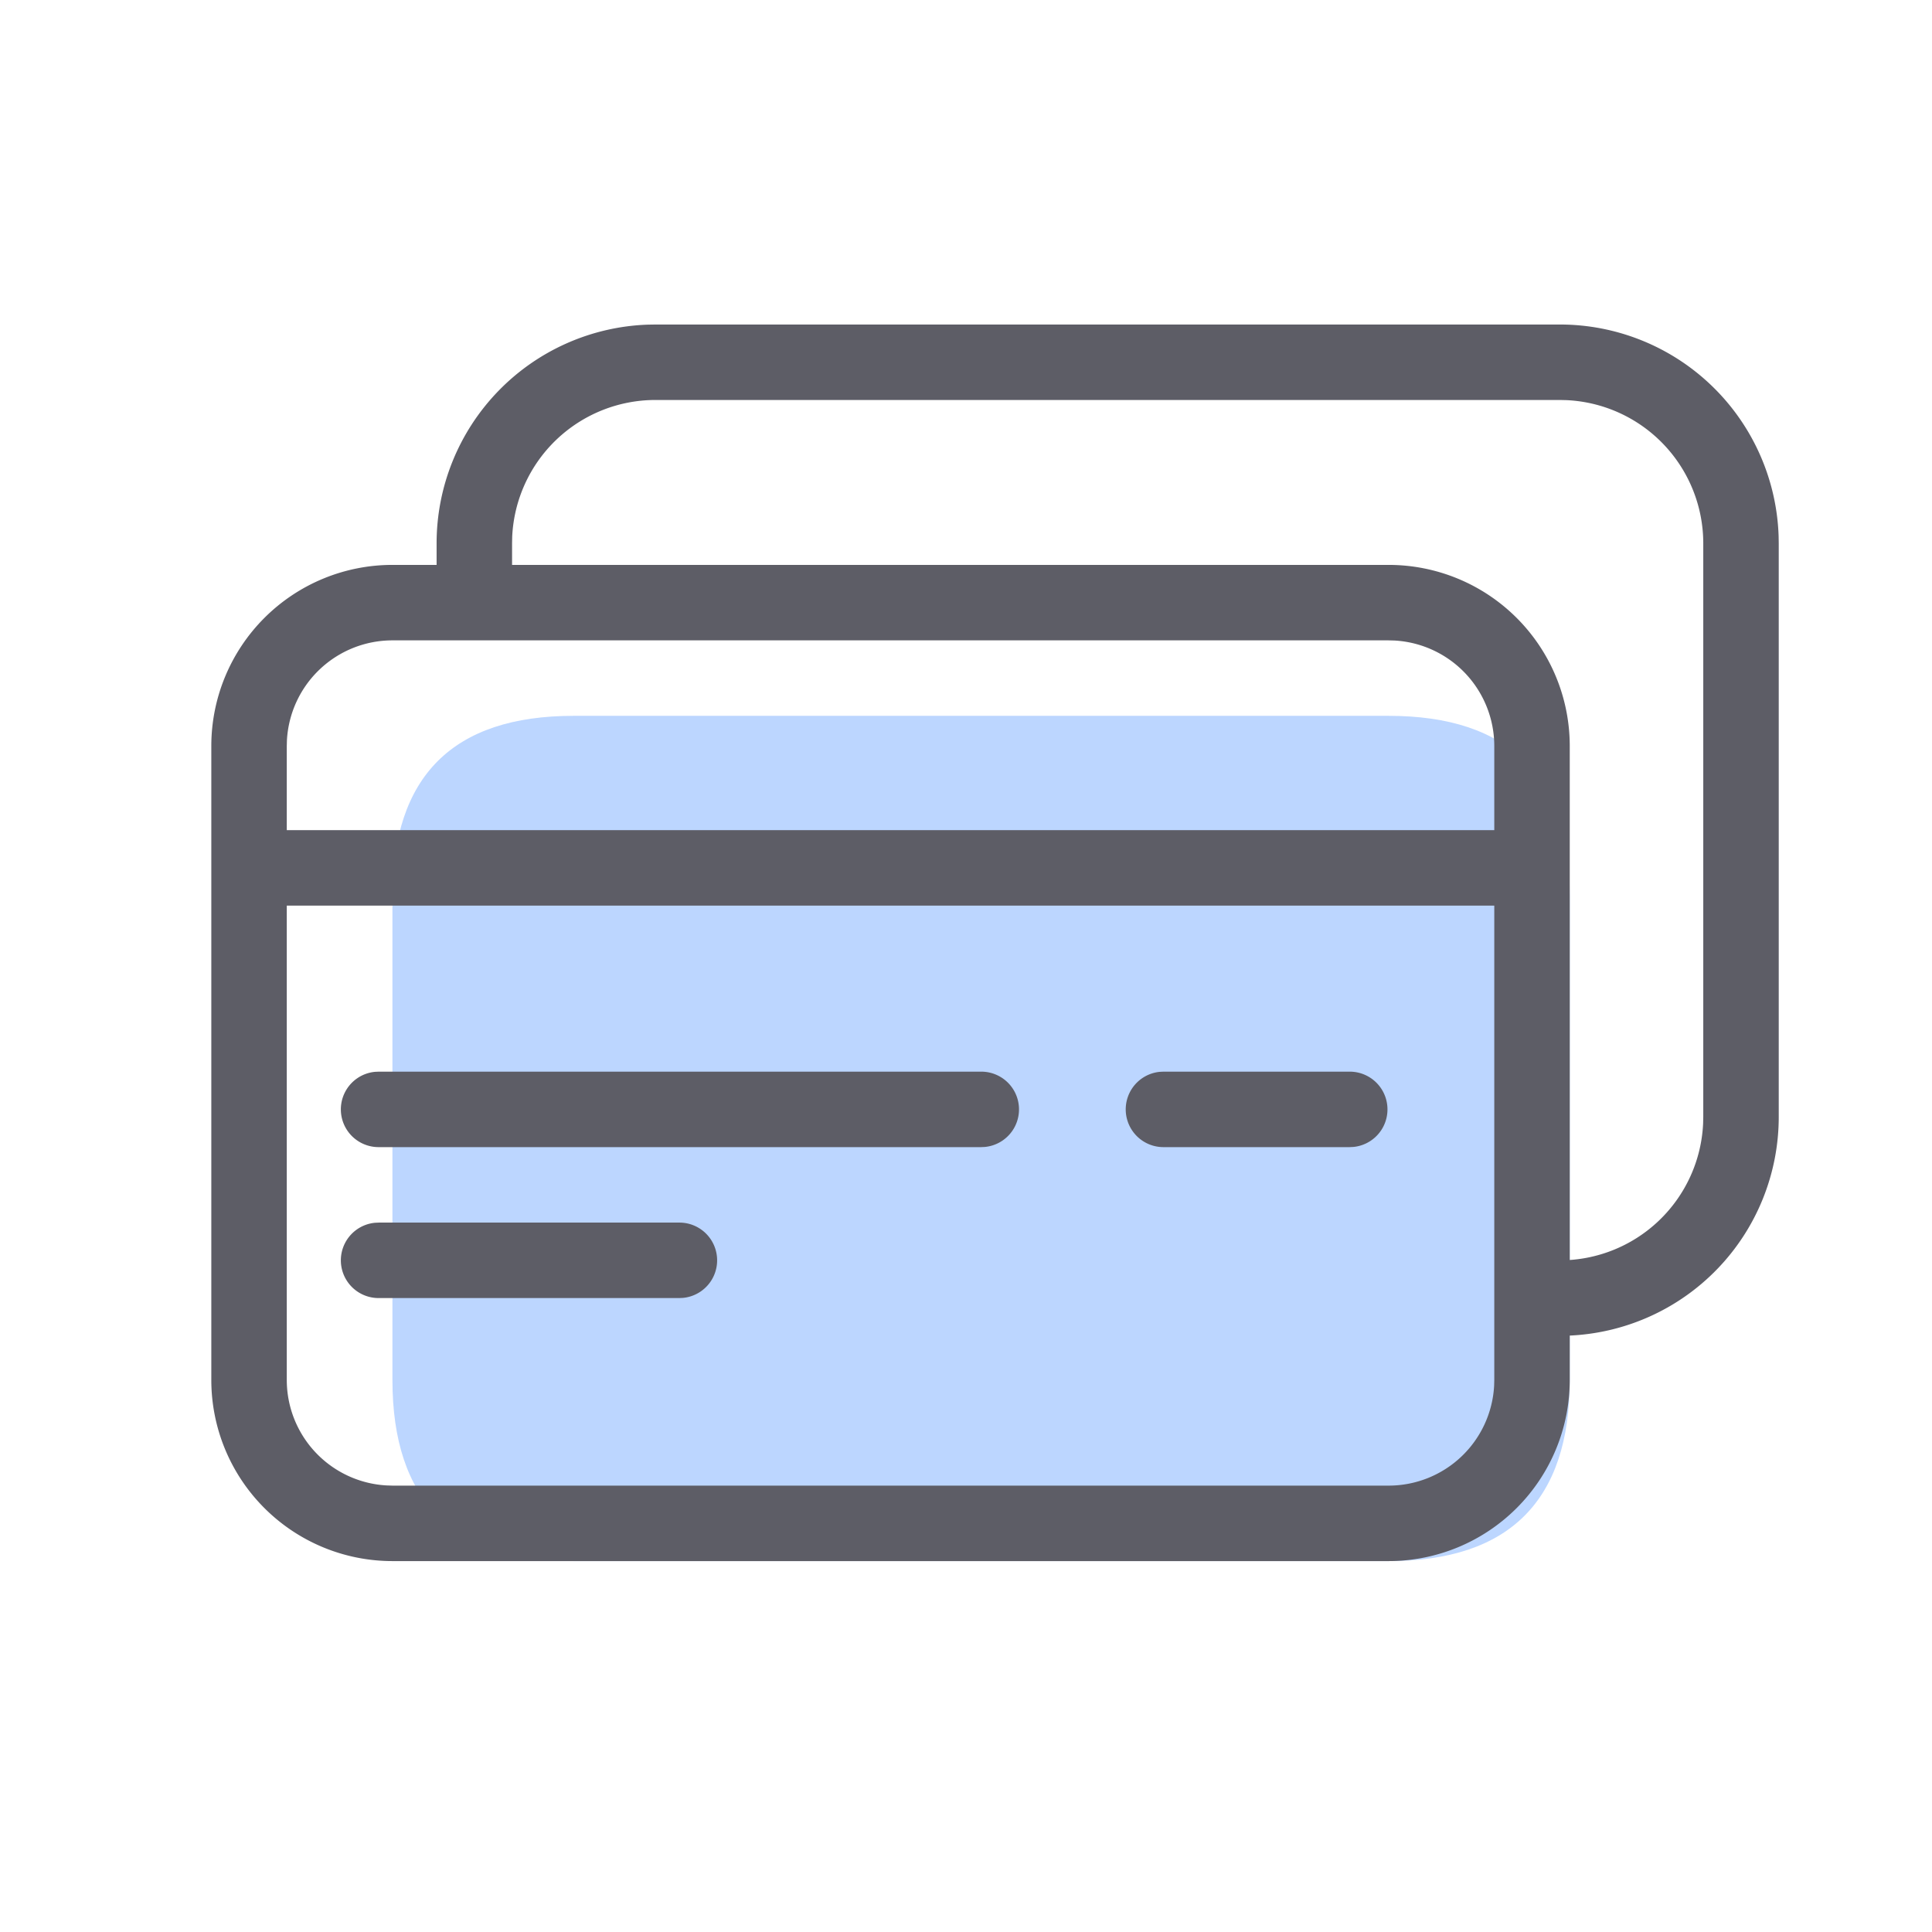
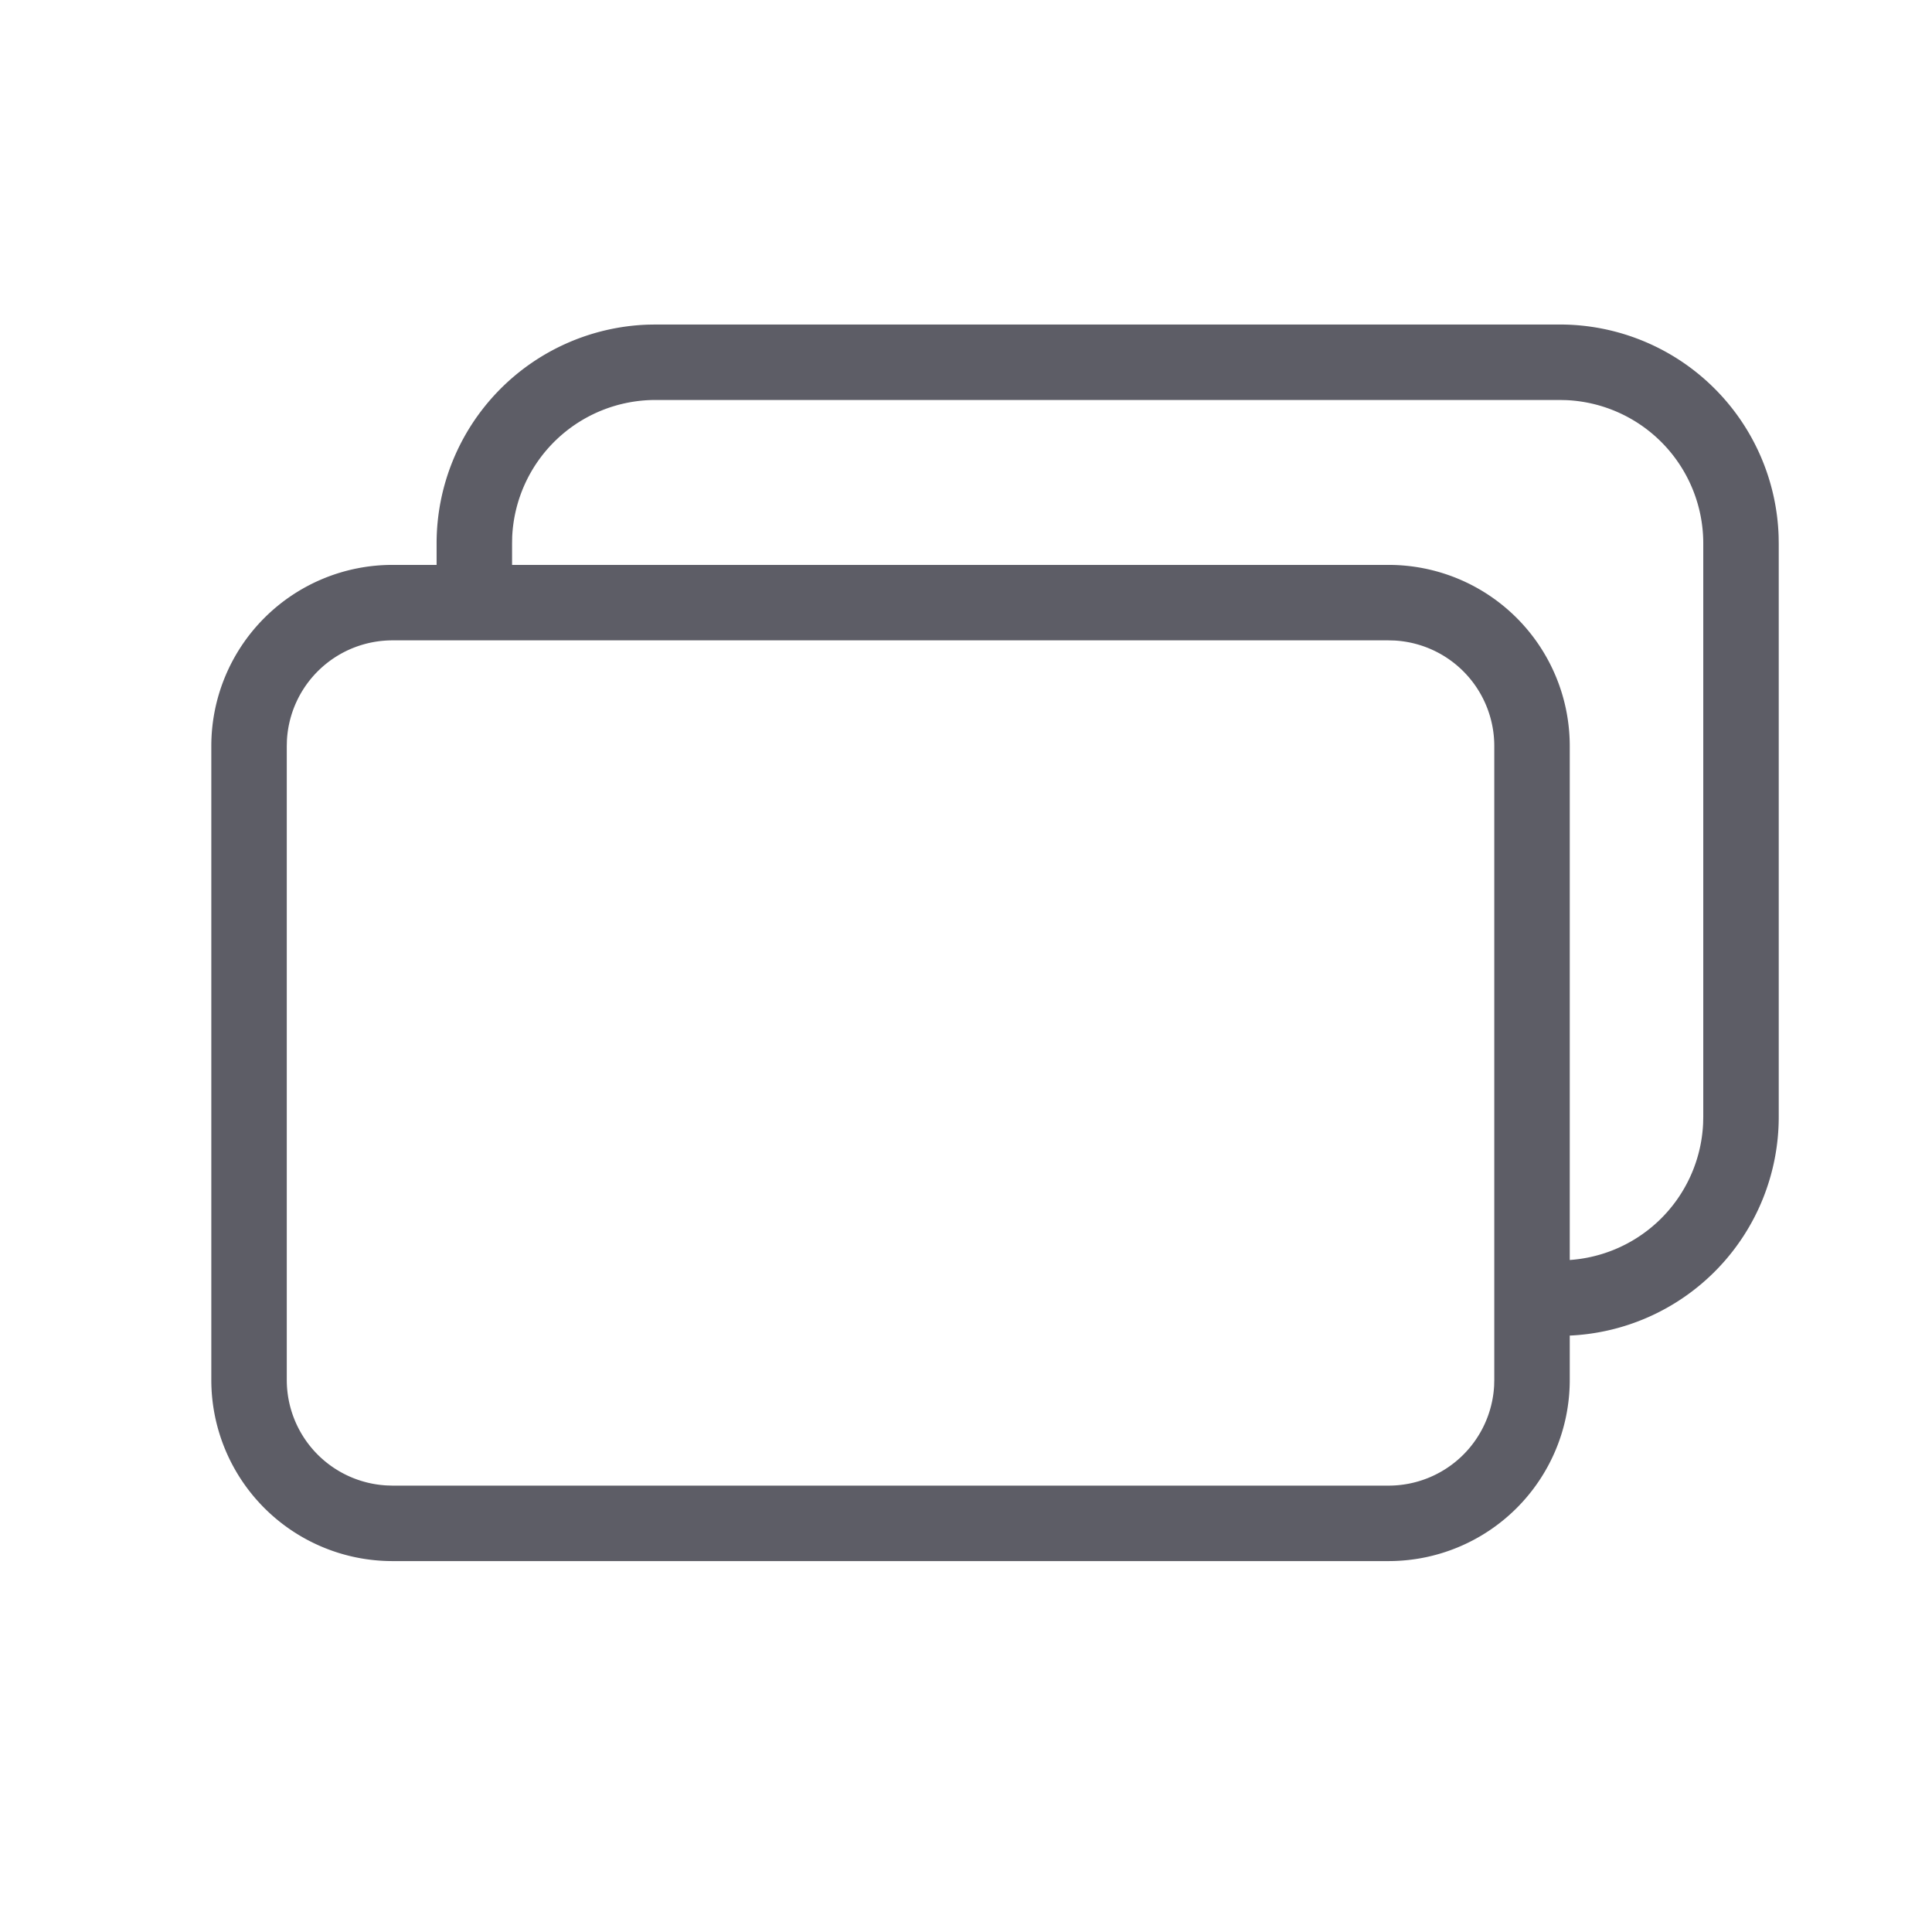
<svg xmlns="http://www.w3.org/2000/svg" t="1640322224570" class="icon" viewBox="0 0 1024 1024" version="1.1" p-id="1178" width="150" height="150">
  <defs>
    <style type="text/css" />
  </defs>
-   <path d="M208 379.408m96 0l432 0q96 0 96 96l0 256q0 96-96 96l-432 0q-96 0-96-96l0-256q0-96 96-96Z" fill="#BCD6FF" p-id="1179" />
  <path d="M736 299.408a96 96 0 0 1 96 96v336a96 96 0 0 1-96 96H208a96 96 0 0 1-96-96v-336a96 96 0 0 1 96-96h528z m0 40H208a56 56 0 0 0-55.92 52.912l-0.08 3.088v336a56 56 0 0 0 52.928 55.904l3.072 0.096h528a56 56 0 0 0 55.92-52.928l0.08-3.072v-336a56 56 0 0 0-52.928-55.92L736 339.408z" fill="#5D5D66" p-id="1180" />
-   <path d="M809.952 440v40H141.232v-40zM520 568a20 20 0 0 1 2.048 39.904l-2.048 0.096H200.752a20 20 0 0 1-2.048-39.904l2.048-0.096H520zM360 648a20 20 0 0 1 2.048 39.904l-2.048 0.096H200.752a20 20 0 0 1-2.048-39.904l2.048-0.096H360zM715.296 568a20 20 0 0 1 2.048 39.904l-2.048 0.096h-98.544a20 20 0 0 1-2.048-39.904l2.048-0.096h98.56z" fill="#5D5D66" p-id="1181" />
  <path d="M826.768 172a116 116 0 0 1 115.936 112.16l0.064 3.84v304a116 116 0 0 1-112.16 115.936l-3.84 0.064h-16.8V668h16.8a76 76 0 0 0 75.92-72.528l0.08-3.472v-304a76 76 0 0 0-72.512-75.92l-3.488-0.08h-479.36a76 76 0 0 0-75.936 72.528l-0.064 3.472v42.816h-40V288a116 116 0 0 1 112.16-115.936l3.84-0.064h479.36z" fill="#5D5D66" p-id="1182" />
</svg>